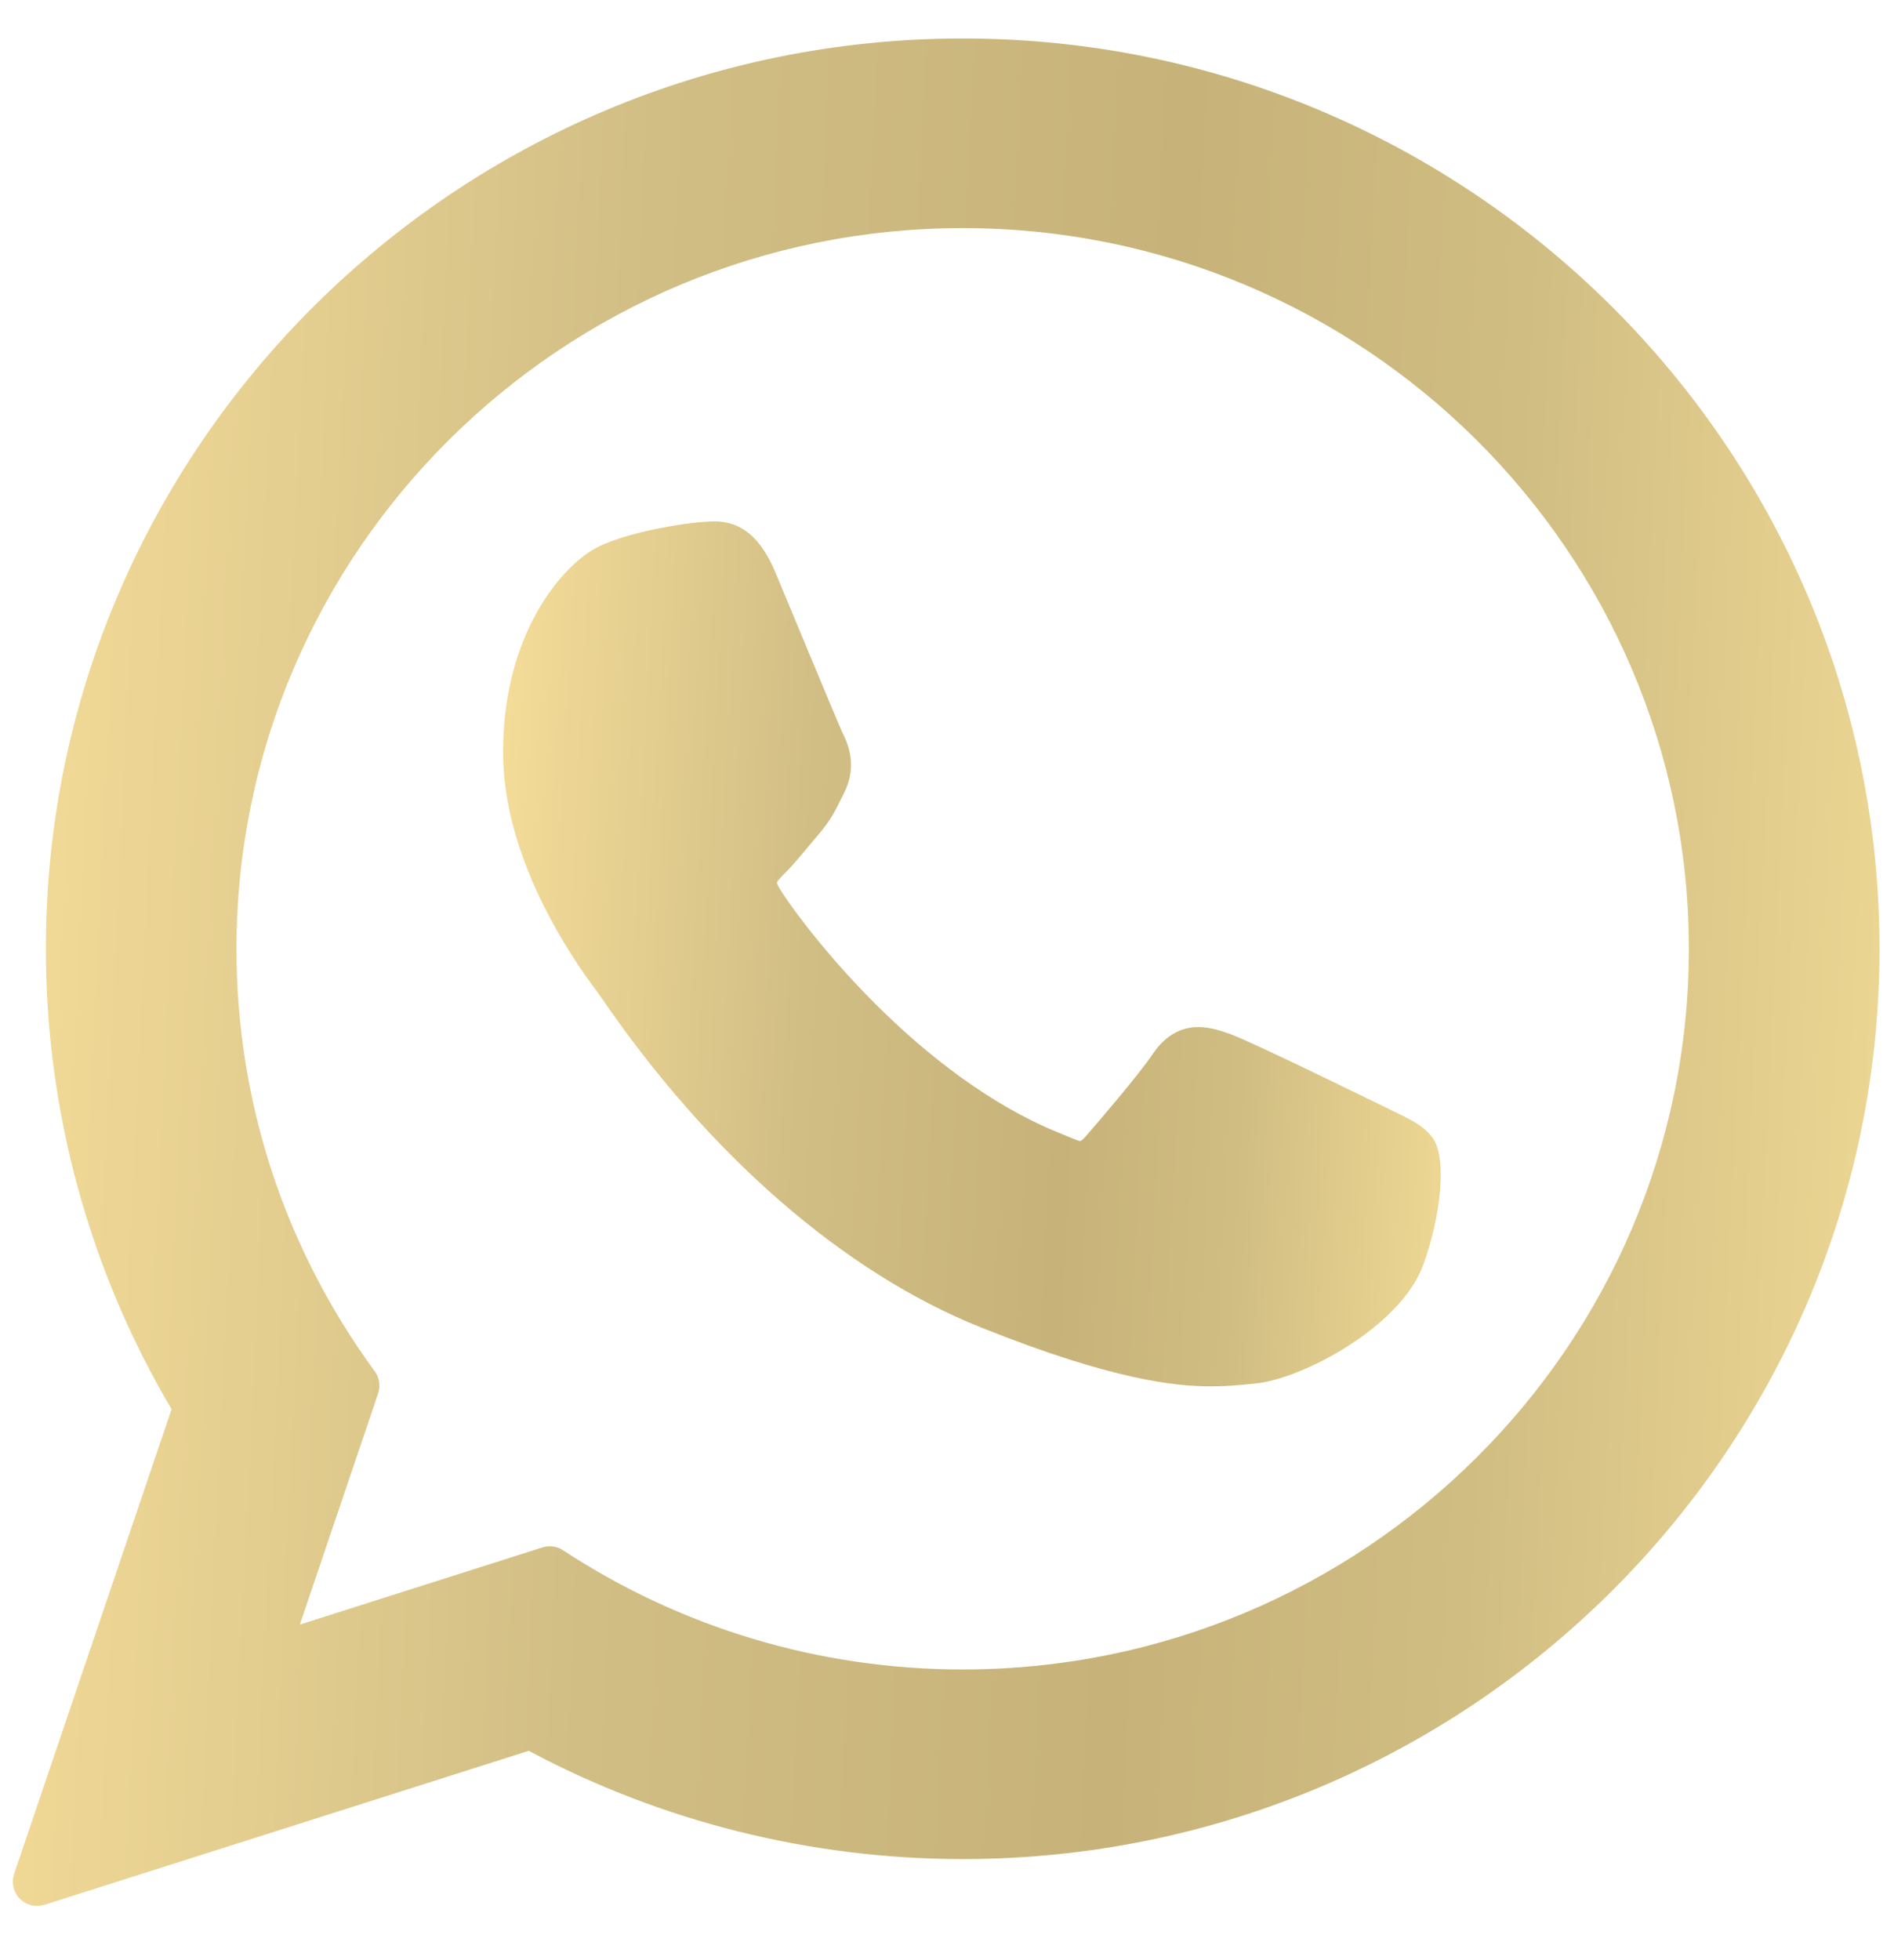
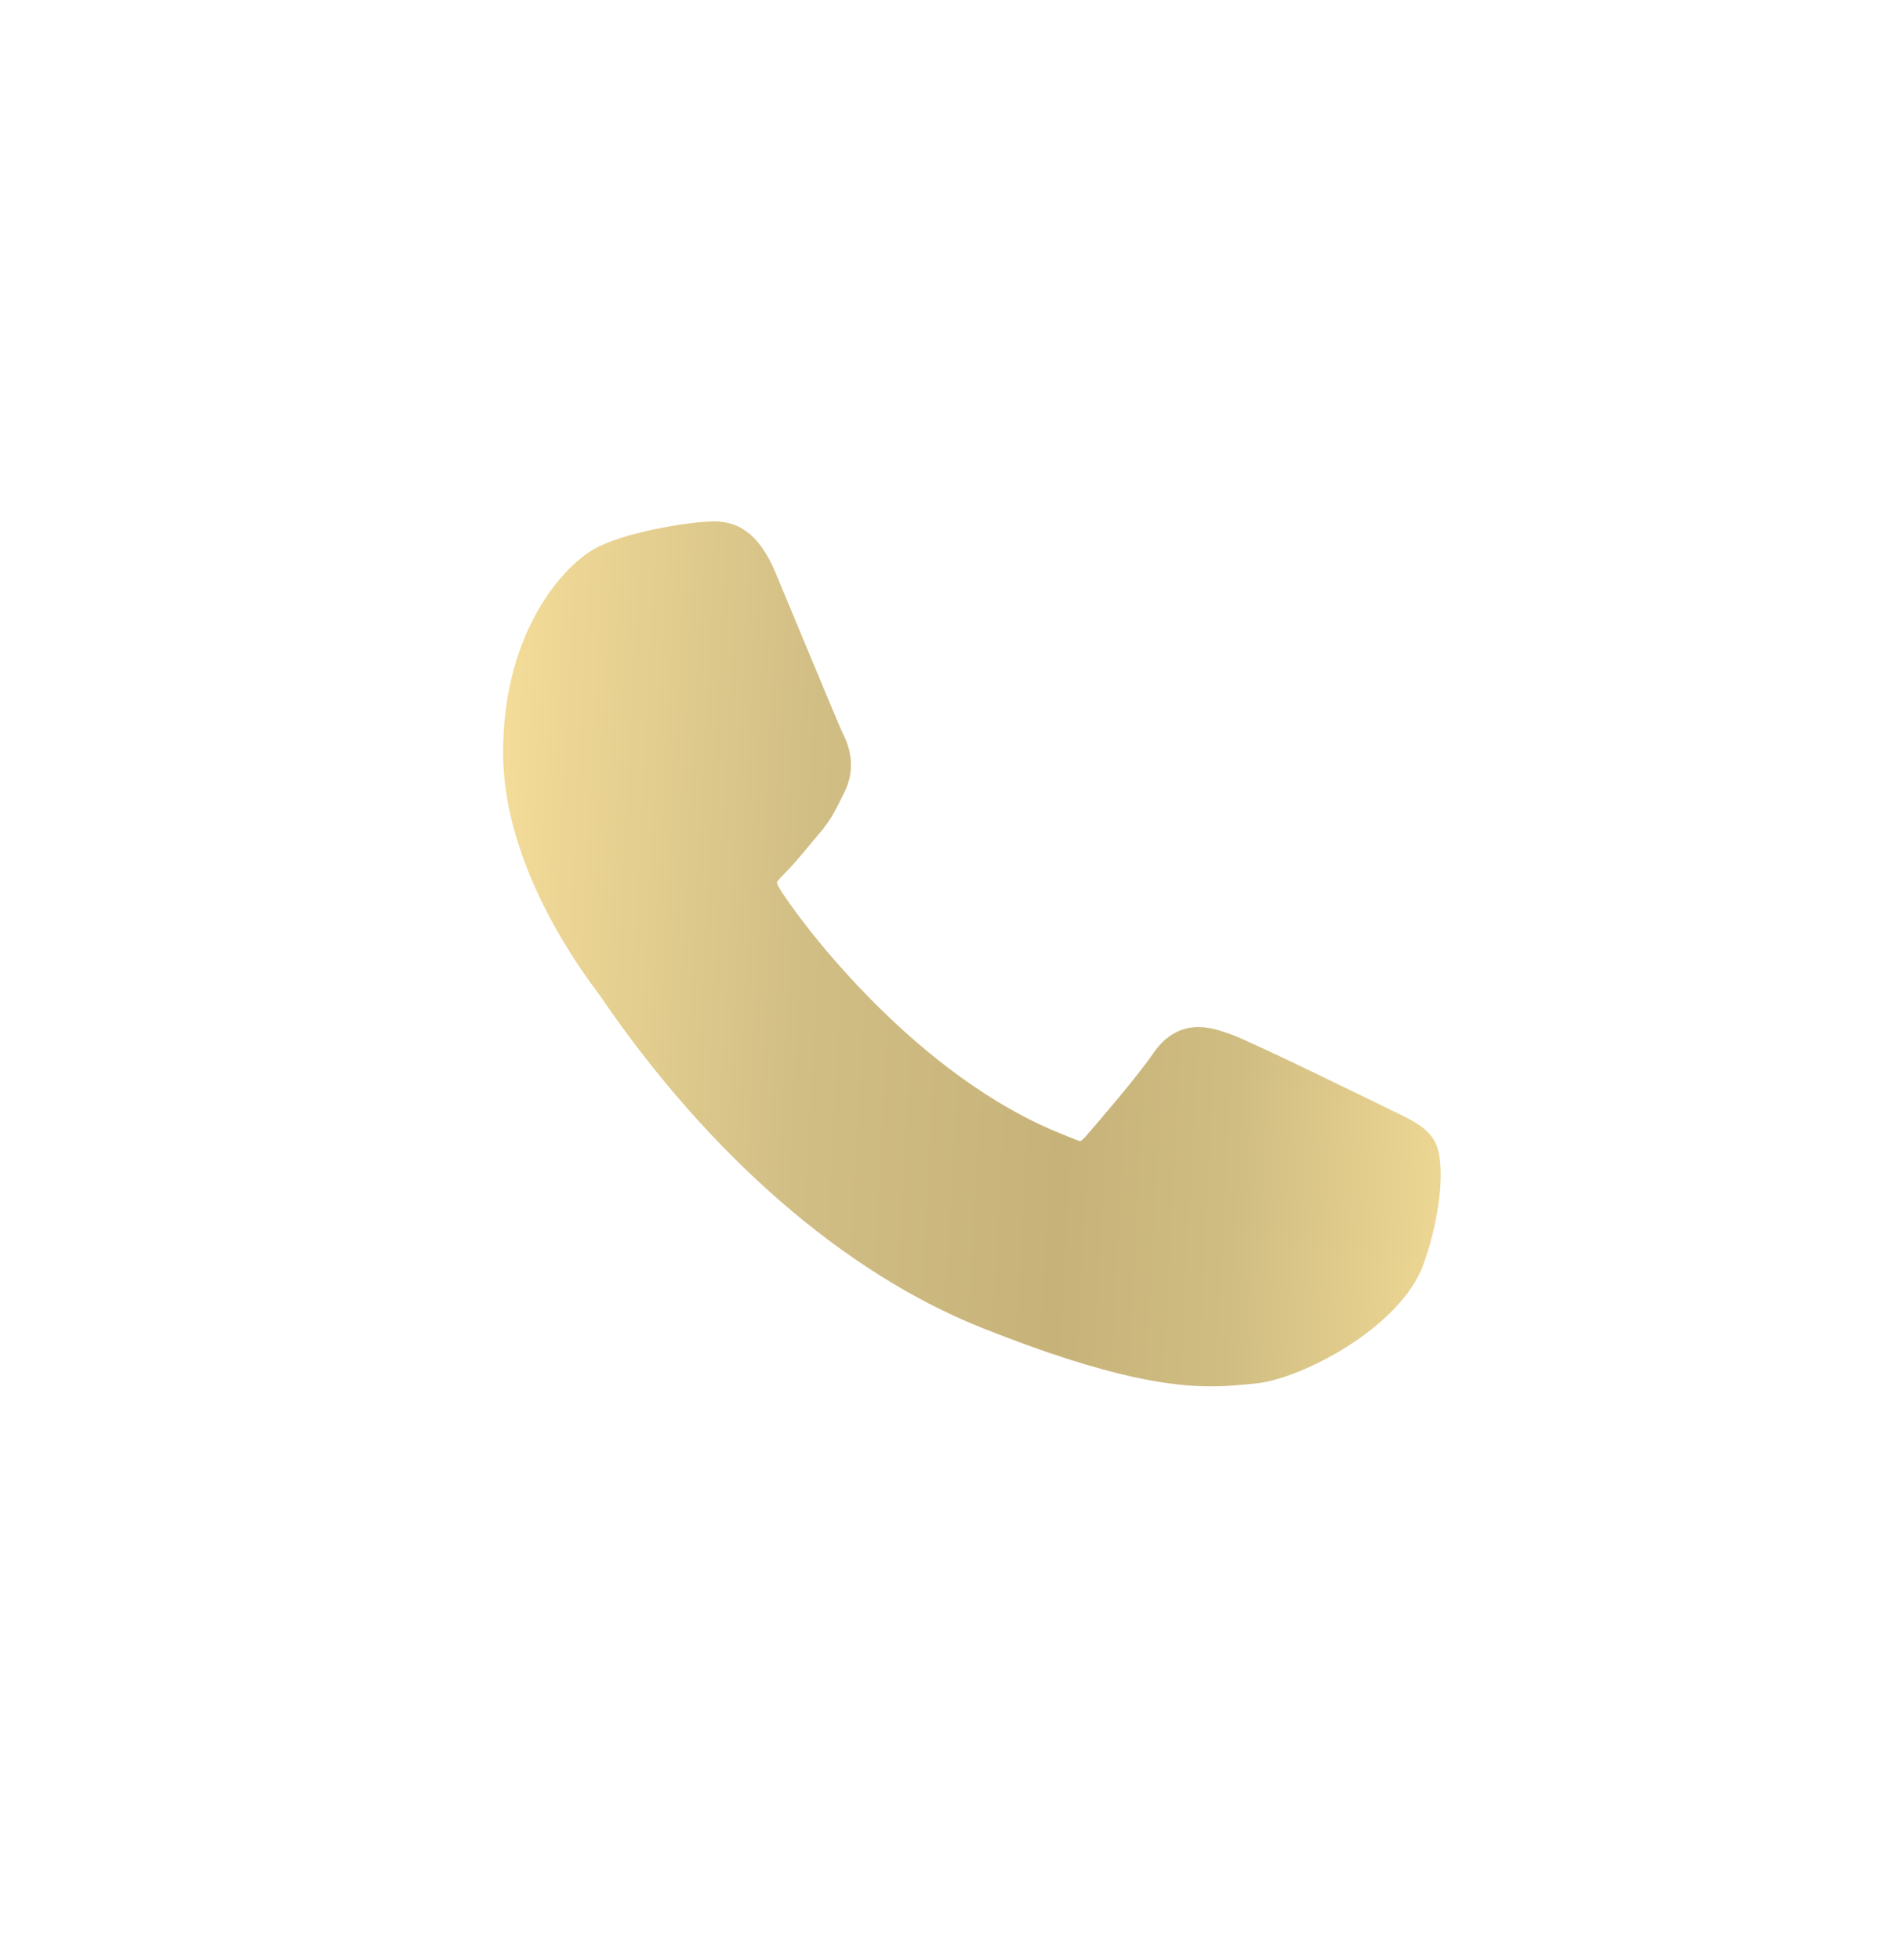
<svg xmlns="http://www.w3.org/2000/svg" width="29" height="30" viewBox="0 0 29 30" fill="none">
  <path d="M21.345 17.012C21.29 16.986 19.206 15.96 18.836 15.826C18.684 15.772 18.523 15.719 18.35 15.719C18.069 15.719 17.833 15.859 17.648 16.135C17.44 16.444 16.81 17.18 16.616 17.401C16.59 17.43 16.555 17.464 16.535 17.464C16.516 17.464 16.194 17.331 16.096 17.289C13.861 16.318 12.164 13.983 11.931 13.589C11.898 13.533 11.897 13.507 11.896 13.507C11.905 13.477 11.98 13.402 12.019 13.363C12.132 13.251 12.255 13.103 12.374 12.96C12.43 12.892 12.487 12.824 12.542 12.76C12.715 12.559 12.792 12.403 12.881 12.222L12.927 12.129C13.145 11.697 12.959 11.332 12.899 11.214C12.85 11.115 11.97 8.992 11.876 8.769C11.652 8.231 11.354 7.98 10.941 7.98C10.903 7.98 10.941 7.98 10.78 7.987C10.585 7.995 9.519 8.135 9.048 8.432C8.548 8.747 7.703 9.752 7.703 11.518C7.703 13.107 8.711 14.608 9.144 15.179C9.155 15.193 9.175 15.223 9.204 15.264C10.862 17.687 12.93 19.482 15.026 20.319C17.044 21.125 17.999 21.218 18.543 21.218H18.543C18.771 21.218 18.954 21.201 19.115 21.185L19.217 21.175C19.914 21.113 21.446 20.319 21.795 19.351C22.069 18.588 22.142 17.755 21.959 17.452C21.834 17.247 21.618 17.143 21.345 17.012Z" fill="url(#paint0_linear_109_47)" />
-   <path d="M14.741 0.589C7 0.589 0.702 6.839 0.702 14.522C0.702 17.006 1.367 19.439 2.627 21.568L0.216 28.68C0.171 28.813 0.204 28.959 0.303 29.059C0.373 29.131 0.469 29.17 0.567 29.17C0.605 29.17 0.643 29.165 0.68 29.153L8.096 26.796C10.126 27.881 12.419 28.453 14.741 28.453C22.481 28.453 28.778 22.203 28.778 14.522C28.778 6.839 22.481 0.589 14.741 0.589ZM14.741 25.551C12.556 25.551 10.441 24.92 8.622 23.727C8.561 23.686 8.49 23.666 8.419 23.666C8.381 23.666 8.343 23.672 8.306 23.683L4.591 24.864L5.79 21.326C5.829 21.211 5.81 21.085 5.738 20.988C4.353 19.095 3.621 16.859 3.621 14.522C3.621 8.439 8.609 3.491 14.741 3.491C20.871 3.491 25.859 8.439 25.859 14.522C25.859 20.603 20.872 25.551 14.741 25.551Z" fill="url(#paint1_linear_109_47)" />
  <defs>
    <linearGradient id="paint0_linear_109_47" x1="4.294" y1="1.638" x2="23.299" y2="2.637" gradientUnits="userSpaceOnUse">
      <stop stop-color="#F1D995" />
      <stop offset="0.208" stop-color="#F3DB98" />
      <stop offset="0.458" stop-color="#D1BE85" />
      <stop offset="0.672" stop-color="#C7B379" />
      <stop offset="0.812" stop-color="#D0BD82" />
      <stop offset="1" stop-color="#F1DA96" />
    </linearGradient>
    <linearGradient id="paint1_linear_109_47" x1="-6.59" y1="-13.103" x2="31.26" y2="-11.27" gradientUnits="userSpaceOnUse">
      <stop stop-color="#F1D995" />
      <stop offset="0.208" stop-color="#F3DB98" />
      <stop offset="0.458" stop-color="#D1BE85" />
      <stop offset="0.672" stop-color="#C7B379" />
      <stop offset="0.812" stop-color="#D0BD82" />
      <stop offset="1" stop-color="#F1DA96" />
    </linearGradient>
  </defs>
</svg>